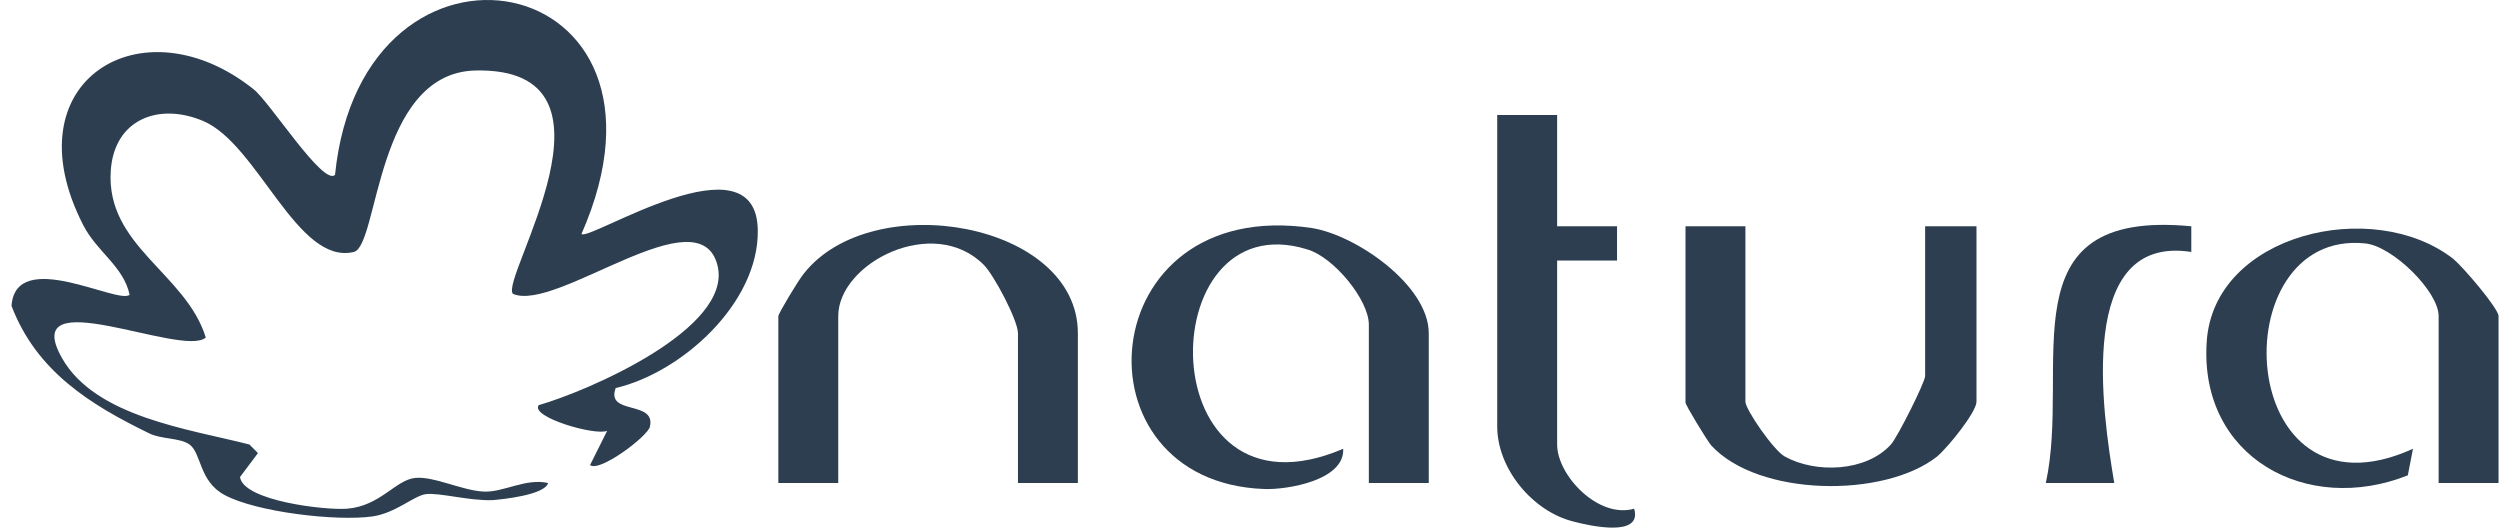
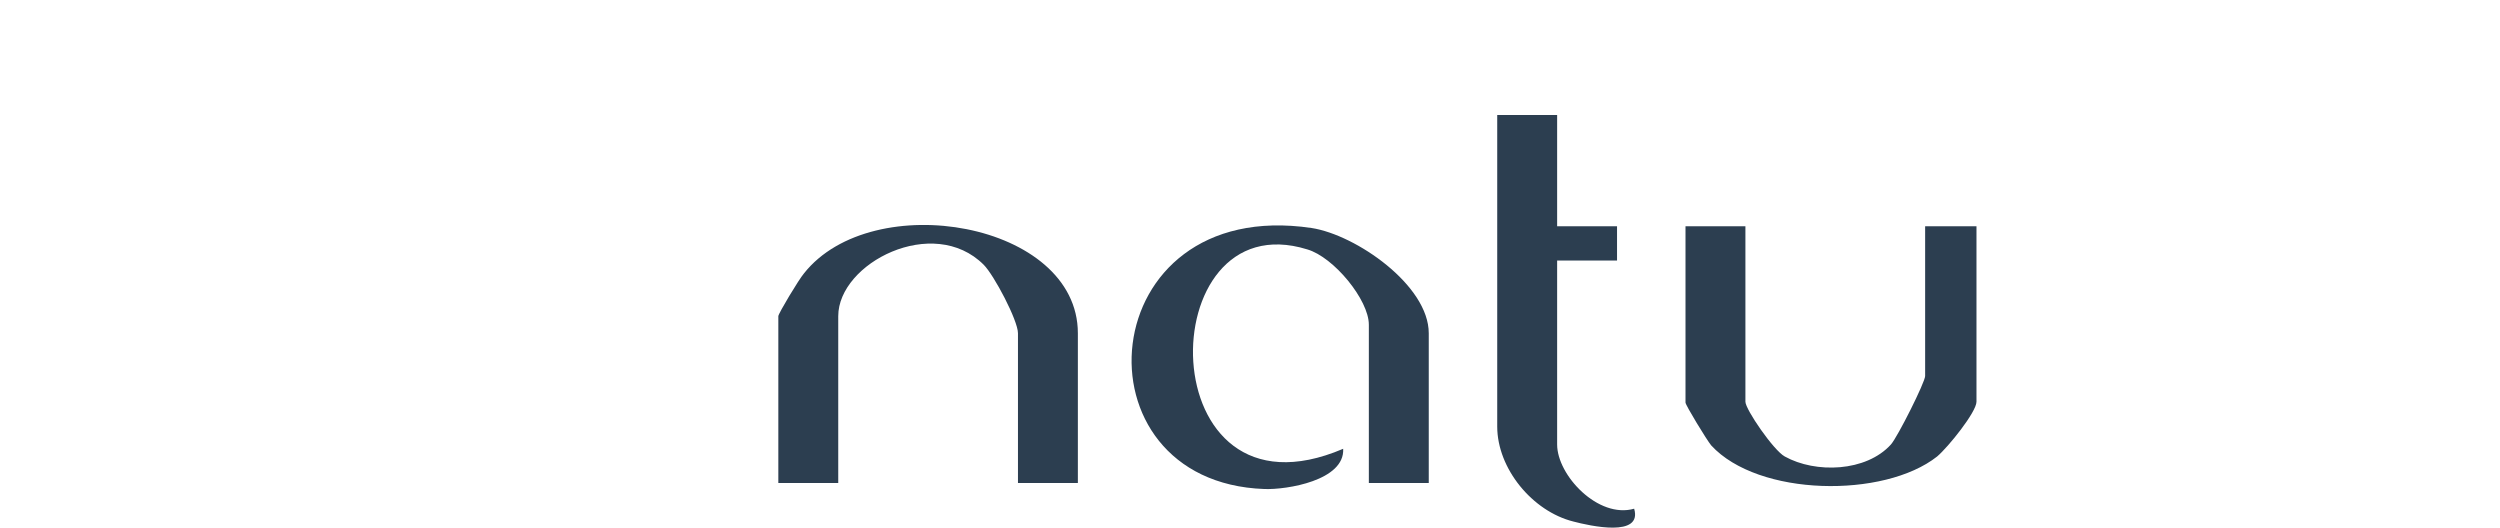
<svg xmlns="http://www.w3.org/2000/svg" width="199" height="42" viewBox="0 0 199 42" fill="none">
-   <path d="M46.286 18.625C46.899 19.238 60.252 10.586 60.32 18.352C60.388 24.143 54.257 29.661 49.011 30.887C48.194 33.067 52.213 31.841 51.736 33.953C51.6 34.702 47.717 37.631 46.968 37.018L48.33 34.293C47.376 34.702 42.199 33.203 42.88 32.25C46.695 31.16 58.344 26.187 57.118 21.145C55.687 15.355 44.311 24.892 40.836 23.393C39.678 22.303 50.714 5.272 37.771 5.613C29.868 5.886 30.141 19.578 28.165 20.055C23.669 21.145 20.535 11.472 16.175 9.632C12.633 8.134 9.091 9.496 8.818 13.584C8.409 19.578 14.813 21.759 16.38 26.868C14.54 28.503 1.393 22.235 4.935 28.503C7.592 33.203 15.085 34.157 19.854 35.383L20.535 36.065L19.105 37.972C19.377 39.88 25.917 40.629 27.62 40.493C30.277 40.288 31.503 38.176 33.07 38.04C34.569 37.904 36.817 39.062 38.52 39.13C40.087 39.198 41.858 38.04 43.63 38.449C43.357 39.403 40.019 39.743 39.201 39.811C37.362 39.88 34.978 39.198 33.888 39.334C32.934 39.471 31.503 40.833 29.664 41.106C26.803 41.514 20.399 40.765 17.879 39.403C15.835 38.313 16.039 36.065 15.085 35.383C14.336 34.838 12.837 34.975 11.884 34.498C7.115 32.181 2.891 29.525 0.916 24.347C1.256 19.647 9.431 24.279 10.317 23.462C9.84 21.213 7.728 20.055 6.638 17.944C0.711 6.431 11.339 0.027 20.195 7.112C21.489 8.134 25.713 14.81 26.667 13.924C28.847 -7.671 55.619 -2.63 46.286 18.625Z" fill="#2C3E50" />
  <path d="M113.729 38.449H108.96V25.846C108.96 23.87 106.167 20.464 104.056 19.851C91.521 15.968 91.453 42.332 106.917 35.724C107.053 38.245 102.421 38.994 100.649 38.926C85.185 38.381 86.888 15.559 104.396 18.148C107.939 18.693 113.729 22.712 113.729 26.527V38.449Z" fill="#2C3E50" />
-   <path d="M198.884 38.449H194.115V25.165C194.115 23.189 190.437 19.579 188.257 19.374C176.744 18.216 177.834 42.196 192.072 35.724L191.663 37.836C183.624 41.038 175.041 36.405 175.654 27.209C176.199 18.625 188.87 15.627 195.274 20.6C196.091 21.282 198.884 24.552 198.884 25.165V38.449Z" fill="#2C3E50" />
  <path d="M85.798 38.449H81.03V26.527C81.03 25.505 79.122 21.895 78.305 21.077C74.285 17.058 66.724 20.941 66.724 25.165V38.449H61.955V25.165C61.955 24.96 63.59 22.235 63.999 21.759C69.448 14.878 85.798 17.671 85.798 26.527V38.449Z" fill="#2C3E50" />
  <path d="M138.935 18.012V31.977C138.935 32.59 141.183 35.86 142.069 36.337C144.521 37.7 148.54 37.563 150.516 35.383C151.061 34.77 153.241 30.41 153.241 29.933V18.012H157.328V31.977C157.328 32.795 155.08 35.588 154.195 36.337C149.971 39.675 139.957 39.539 136.21 35.452C135.869 35.043 134.166 32.25 134.166 32.045V18.012H138.935Z" fill="#2C3E50" />
  <path d="M119.179 9.156H123.948V18.012H128.716V20.737H123.948V35.383C123.948 37.836 127.218 41.31 130.079 40.493C130.76 42.809 126.536 41.855 125.242 41.514C121.972 40.697 119.179 37.291 119.179 33.953V9.156Z" fill="#2C3E50" />
-   <path d="M174.428 18.012V20.055C165.231 18.625 167.343 32.795 168.296 38.449H162.846C164.89 29.116 159.44 16.581 174.428 18.012Z" fill="#2C3E50" />
</svg>